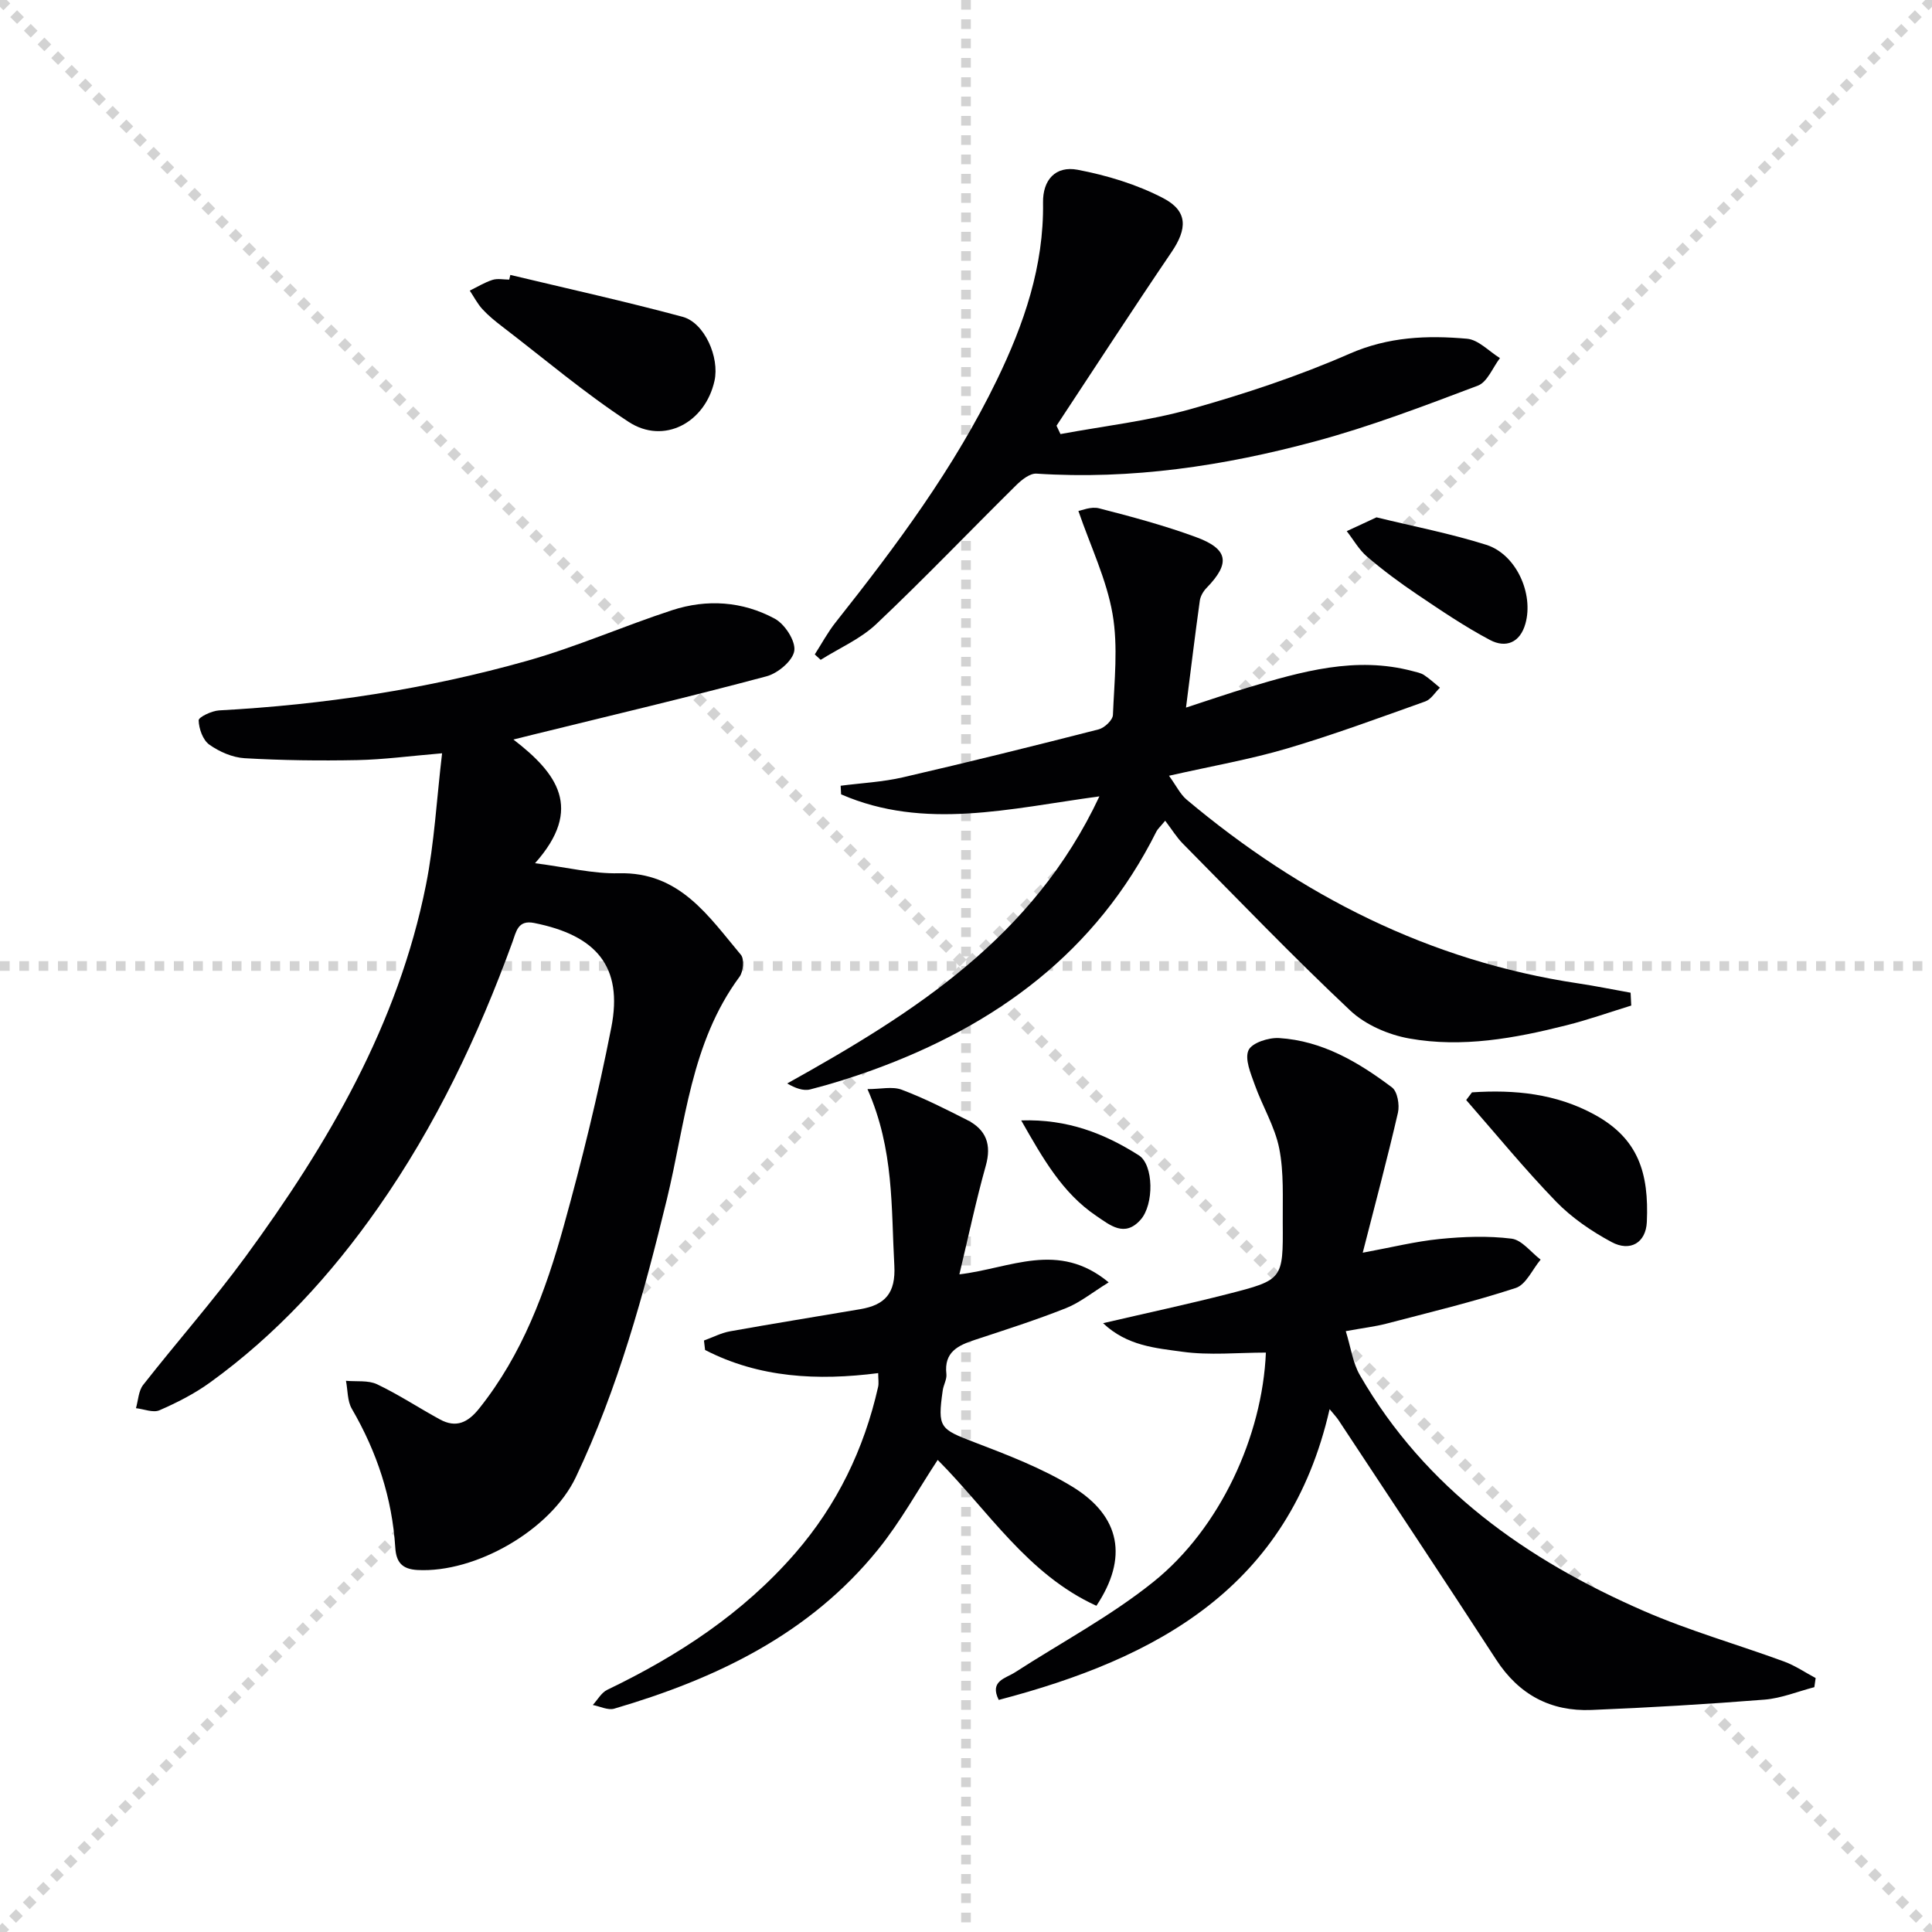
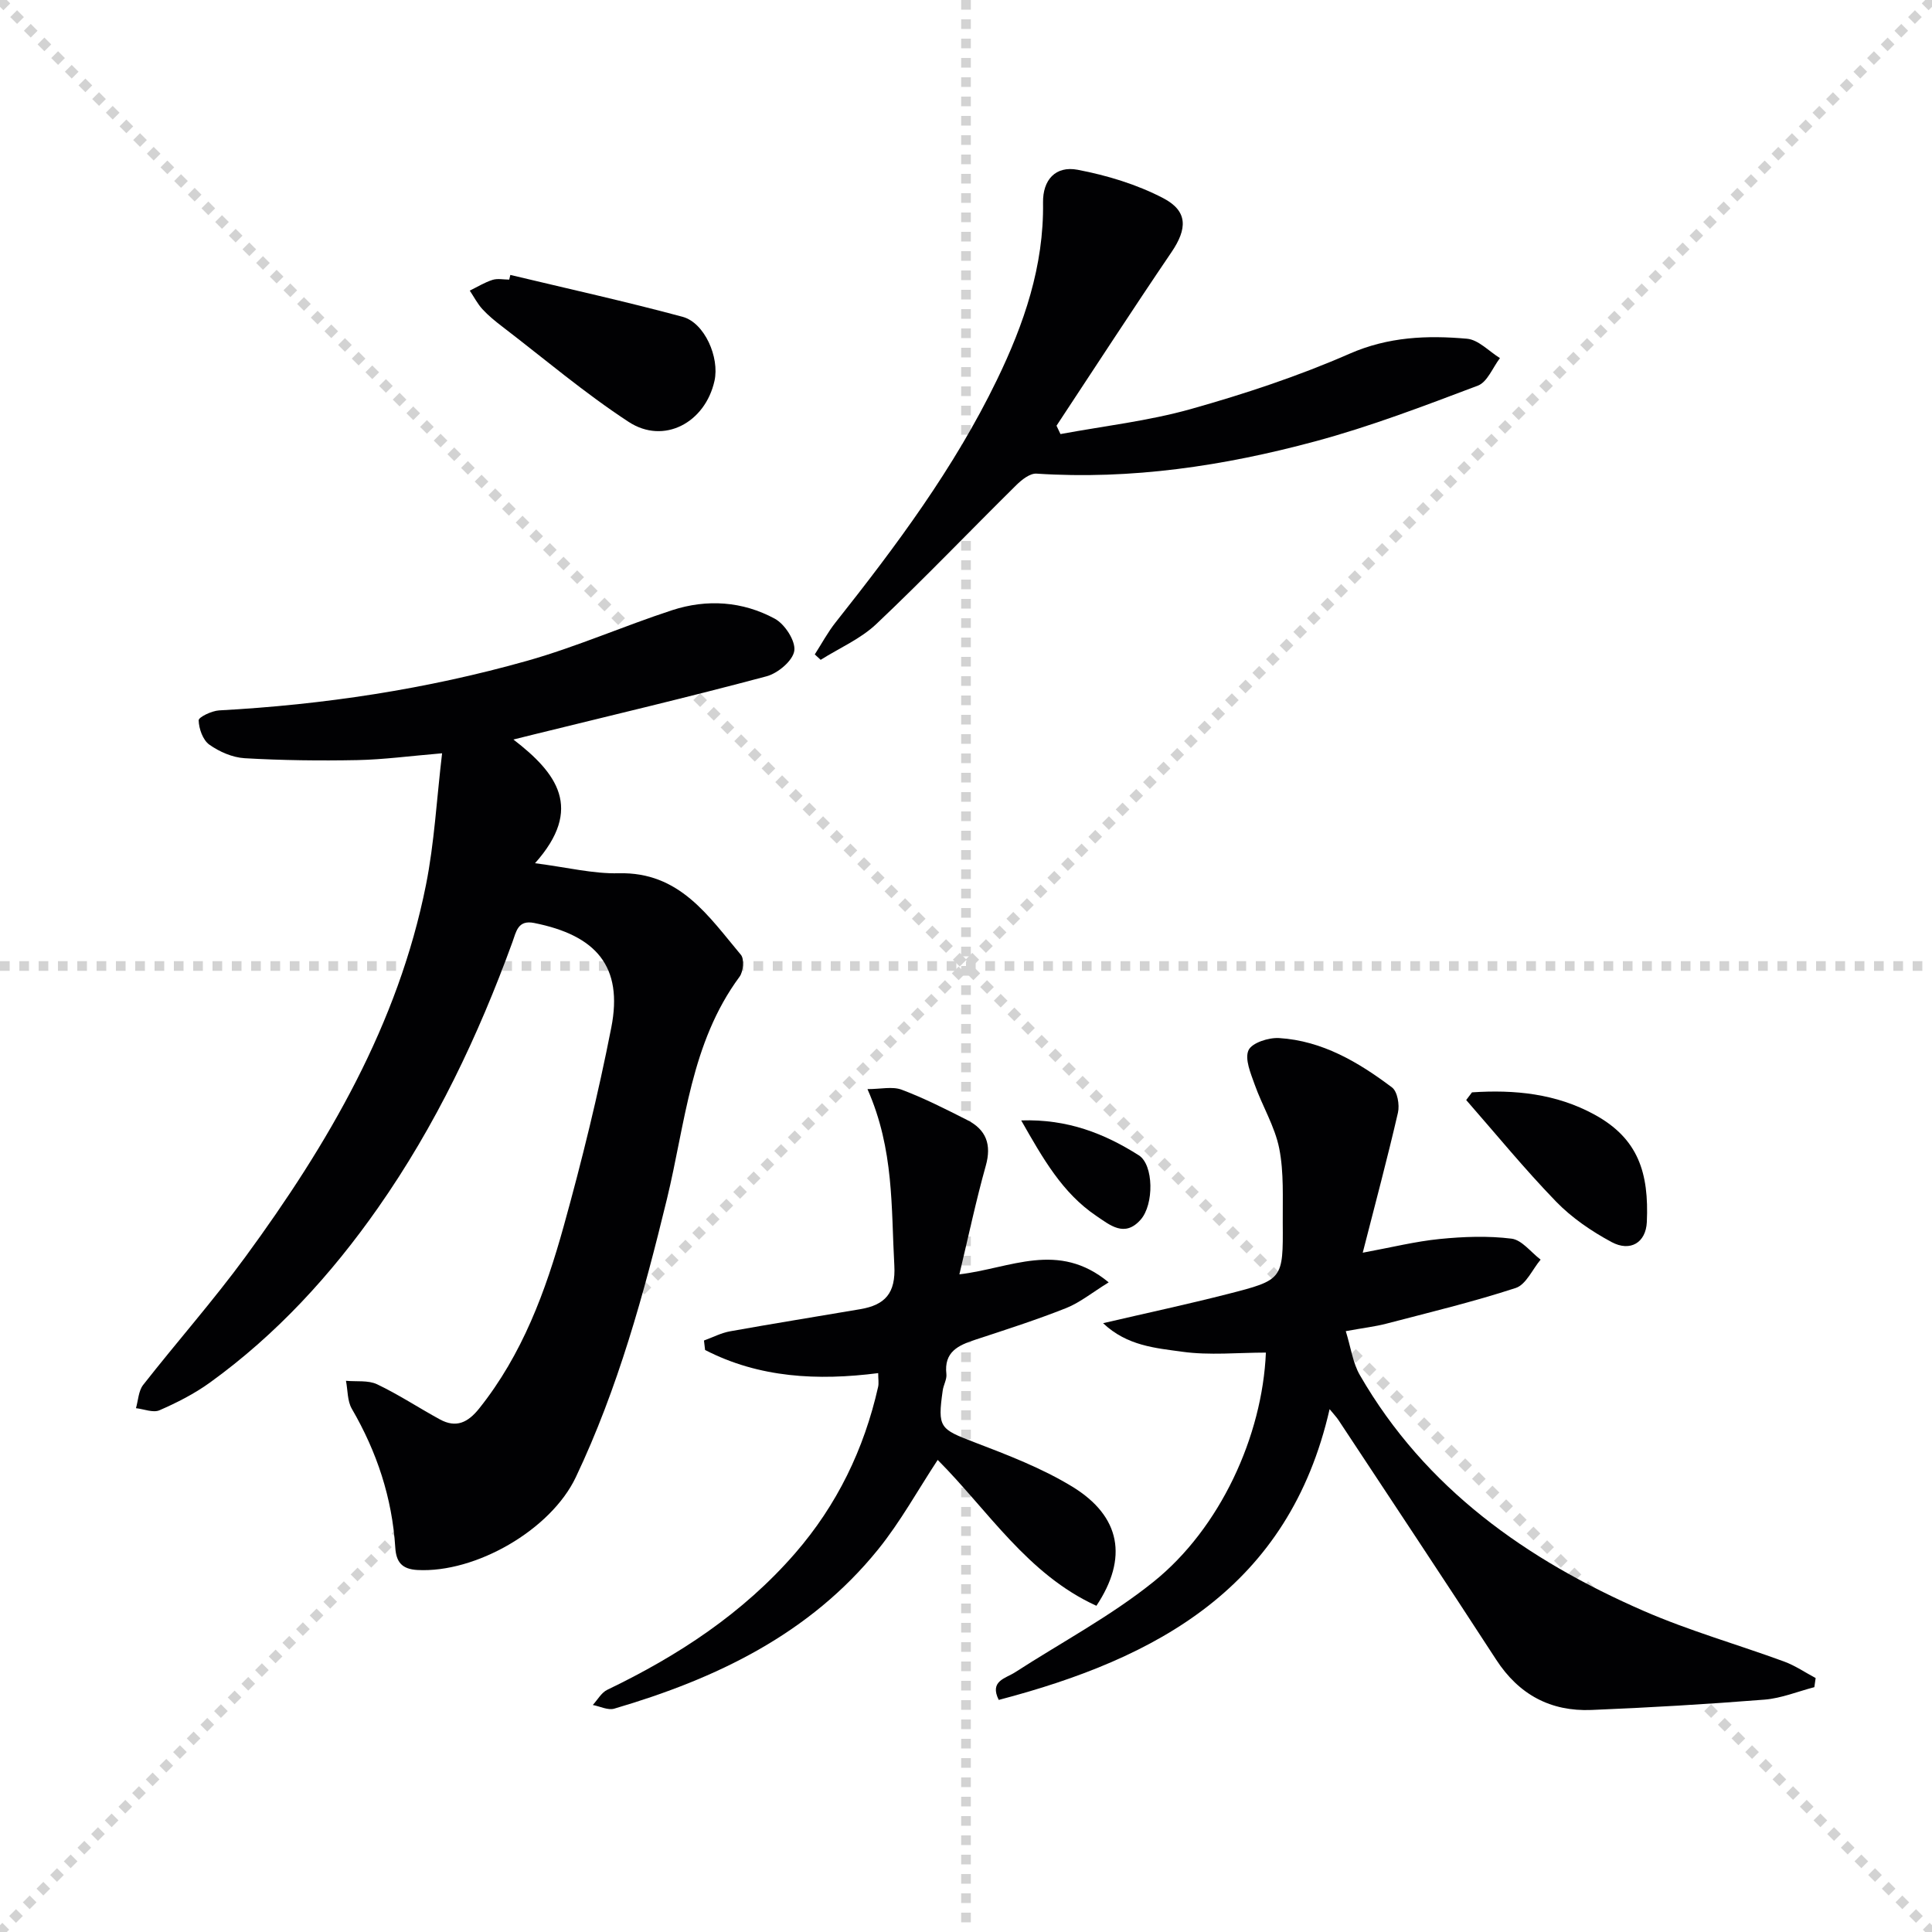
<svg xmlns="http://www.w3.org/2000/svg" enable-background="new 0 0 400 400" viewBox="0 0 400 400">
  <g stroke="lightgray" stroke-dasharray="1,1" stroke-width="1" transform="scale(2, 2)">
    <line x1="0" y1="0" x2="200" y2="200" />
    <line x1="200" y1="0" x2="0" y2="200" />
    <line x1="100" y1="0" x2="100" y2="200" />
    <line x1="0" y1="100" x2="200" y2="100" />
  </g>
  <g fill="#010103">
    <path d="m106.3 153.11c8.96 6.91 14.61 14.25 4.47 25.61 6.69.86 12.03 2.21 17.33 2.08 12.61-.32 18.55 8.85 25.3 16.89.73.87.5 3.48-.29 4.54-10.12 13.7-11.21 30.3-15.03 46.02-4.79 19.69-10.13 39.19-18.86 57.58-5.18 10.93-20.77 19.88-32.81 19.22-3.19-.18-4.38-1.63-4.57-4.62-.65-10.31-3.81-19.83-9-28.76-.94-1.62-.83-3.85-1.21-5.79 2.17.2 4.6-.15 6.44.72 4.48 2.13 8.65 4.9 13.02 7.28 3.35 1.82 5.78.66 8.12-2.27 8.94-11.19 13.77-24.3 17.51-37.78 3.77-13.56 7.13-27.27 9.84-41.08 2.49-12.67-3.12-19.1-15.98-21.66-3.37-.67-3.7 1.79-4.49 3.97-7.08 19.44-15.91 38-27.82 55-9.72 13.88-21.04 26.24-34.81 36.19-3.2 2.31-6.81 4.15-10.44 5.73-1.31.57-3.23-.25-4.87-.43.47-1.62.52-3.58 1.49-4.82 6.98-8.91 14.5-17.41 21.18-26.53 17.11-23.36 31.61-48.13 37.37-76.98 1.74-8.7 2.2-17.65 3.34-27.26-6.74.57-12.13 1.3-17.53 1.41-7.78.15-15.58.06-23.35-.39-2.51-.15-5.23-1.33-7.31-2.81-1.34-.95-2.16-3.29-2.21-5.03-.02-.67 2.7-1.97 4.23-2.06 21.63-1.17 42.96-4.39 63.79-10.27 10.17-2.87 19.93-7.18 29.99-10.47 7.22-2.36 14.61-1.86 21.28 1.76 2.07 1.12 4.33 4.6 4.03 6.64-.3 2.05-3.4 4.66-5.74 5.28-16.02 4.28-32.17 8.1-48.27 12.06-1.09.28-2.18.54-4.14 1.03z" />
    <path d="m278.63 275.6c1.06 3.42 1.45 6.58 2.92 9.11 13.57 23.51 34.57 38.28 58.84 48.85 9.4 4.09 19.36 6.91 29.01 10.45 2.28.84 4.34 2.26 6.51 3.41-.09.63-.18 1.26-.27 1.89-3.43.89-6.83 2.3-10.31 2.58-11.93.95-23.88 1.65-35.84 2.14-8.44.34-15.01-3.16-19.72-10.41-10.77-16.59-21.73-33.05-32.62-49.56-.43-.66-.99-1.23-1.87-2.31-8.42 36.89-35.66 51.59-68.5 60.2-1.97-3.93 1.4-4.44 3.37-5.71 9.59-6.2 19.8-11.62 28.65-18.73 13.82-11.09 22.56-30.18 23.29-47.47-5.79 0-11.66.61-17.33-.18-5.44-.76-11.39-1.18-16.38-5.91 9.16-2.13 17.51-3.92 25.77-6.03 11.48-2.93 11.51-3.03 11.43-14.75-.04-5.15.26-10.41-.73-15.4-.91-4.56-3.5-8.77-5.08-13.22-.82-2.31-2.1-5.29-1.28-7.11.7-1.54 4.18-2.66 6.35-2.52 8.93.56 16.42 4.99 23.36 10.22 1.13.85 1.6 3.62 1.23 5.23-2.18 9.45-4.69 18.83-7.29 28.99 5.95-1.1 10.91-2.34 15.94-2.84 4.92-.49 9.98-.68 14.87-.07 2.15.27 4.02 2.83 6.02 4.34-1.7 2.02-3.02 5.17-5.15 5.87-8.81 2.88-17.85 5.05-26.83 7.4-2.27.59-4.59.85-8.36 1.54z" />
-     <path d="m337.73 208.19c-4.49 1.38-8.93 2.96-13.48 4.1-10.66 2.69-21.52 4.67-32.46 2.72-4.33-.77-9.1-2.83-12.25-5.8-11.87-11.17-23.17-22.94-34.64-34.54-1.28-1.29-2.25-2.9-3.66-4.75-1.08 1.31-1.55 1.71-1.81 2.22-12.48 24.97-33.2 40.15-58.84 49.43-4.21 1.52-8.5 2.87-12.84 3.98-1.44.37-3.14-.28-4.77-1.23 26.29-14.64 50.96-30.26 64.64-59.44-18.51 2.5-36.23 7.08-53.48-.42-.03-.59-.06-1.19-.09-1.78 4.3-.56 8.67-.77 12.87-1.74 13.56-3.13 27.06-6.48 40.54-9.93 1.21-.31 2.92-1.92 2.96-2.99.28-6.98 1.1-14.14-.08-20.92-1.24-7.13-4.52-13.92-7.07-21.31.64-.1 2.62-.97 4.27-.55 6.73 1.73 13.48 3.54 20 5.93 6.82 2.49 7.24 5.44 2.25 10.57-.66.68-1.25 1.69-1.38 2.61-.98 7.02-1.83 14.06-2.86 22.15 4.99-1.62 8.85-2.96 12.76-4.13 11.17-3.33 22.36-6.57 34.18-3.42.79.21 1.66.37 2.33.8 1.17.77 2.21 1.74 3.3 2.63-1 .97-1.83 2.41-3.02 2.84-9.51 3.39-18.99 6.9-28.67 9.76-7.6 2.24-15.46 3.61-24.4 5.63 1.52 2.1 2.33 3.84 3.67 4.96 23.64 19.84 50.25 33.41 81.05 38.03 3.63.54 7.23 1.29 10.85 1.93.05.88.09 1.77.13 2.66z" />
    <path d="m227 332.46c-14.26-6.49-22.42-19.73-32.86-30.2-4.14 6.29-7.73 12.84-12.35 18.55-14.16 17.52-33.53 26.76-54.62 32.95-1.3.38-2.95-.48-4.44-.76.99-1.07 1.77-2.55 2.99-3.14 14.69-7.06 28.1-15.84 38.9-28.27 8.69-10.01 14.27-21.55 17.18-34.43.18-.78.02-1.63.02-2.87-12.53 1.6-24.63.99-35.84-4.79-.08-.65-.15-1.31-.23-1.96 1.8-.65 3.56-1.58 5.42-1.91 8.97-1.61 17.97-3.05 26.95-4.58 5.1-.87 7.36-3.28 7.04-9.06-.67-11.94-.02-23.98-5.56-36.5 2.74 0 5.16-.6 7.08.12 4.65 1.75 9.11 4.02 13.55 6.27 3.94 1.99 5.11 5.07 3.86 9.5-2 7.12-3.53 14.38-5.46 22.46 10.61-1.25 20.45-7.01 30.91 1.66-3.44 2.12-5.95 4.19-8.82 5.33-6.16 2.44-12.48 4.47-18.78 6.54-3.54 1.16-6.53 2.51-6 7.12.12 1.08-.6 2.24-.76 3.39-1.09 7.72-.61 7.98 6.57 10.73 6.93 2.65 13.99 5.36 20.28 9.2 10.02 6.14 11.55 14.77 4.97 24.65z" />
    <path d="m219.56 89.87c9.01-1.67 18.2-2.71 26.99-5.18 11.15-3.14 22.25-6.81 32.85-11.45 8.05-3.53 16.08-3.84 24.33-3.11 2.37.21 4.55 2.61 6.82 4.01-1.5 1.96-2.61 4.96-4.57 5.7-11.12 4.2-22.27 8.47-33.73 11.55-18.82 5.07-38.01 7.96-57.65 6.67-1.36-.09-3.07 1.27-4.2 2.39-9.68 9.56-19.08 19.4-28.96 28.74-3.26 3.09-7.65 4.98-11.53 7.42-.41-.37-.82-.75-1.22-1.12 1.44-2.24 2.7-4.61 4.35-6.68 12.51-15.79 24.52-31.91 33.35-50.13 5.62-11.6 9.75-23.58 9.56-36.74-.07-4.69 2.58-7.66 7.17-6.79 6.08 1.16 12.26 3.03 17.72 5.88 5.17 2.7 4.96 6.38 1.71 11.17-8.07 11.89-15.89 23.95-23.81 35.94.27.58.54 1.15.82 1.73z" />
    <path d="m105.66 56.92c11.9 2.85 23.85 5.49 35.66 8.67 4.57 1.23 7.68 8.42 6.61 13.25-1.92 8.68-10.49 13.27-17.77 8.51-9.13-5.97-17.5-13.09-26.18-19.74-1.45-1.11-2.89-2.28-4.11-3.61-1.03-1.13-1.75-2.55-2.61-3.83 1.56-.76 3.07-1.7 4.7-2.22 1.06-.34 2.31-.06 3.47-.06.08-.33.15-.65.23-.97z" />
    <path d="m304.76 226.16c8.81-.59 17.4.25 25.37 4.61 9.08 4.96 11.28 12.08 10.83 22.23-.19 4.28-3.43 6.24-7.31 4.15-4.14-2.23-8.21-5-11.47-8.36-6.51-6.72-12.45-13.99-18.62-21.04.4-.52.8-1.06 1.2-1.59z" />
-     <path d="m284.99 107.11c7.73 1.89 15.37 3.36 22.73 5.69 6.19 1.96 9.85 10.12 8.1 16.33-1.11 3.96-4.08 5.09-7.32 3.38-5.24-2.77-10.18-6.13-15.11-9.45-3.58-2.41-7.06-5-10.33-7.79-1.69-1.44-2.84-3.52-4.23-5.3 1.94-.9 3.89-1.81 6.16-2.86z" />
+     <path d="m284.99 107.11z" />
    <path d="m211.43 231.97c9.62-.31 17.26 2.73 24.34 7.22 3.11 1.97 3.18 10.19.38 13.34-3.32 3.74-6.33 1.12-9.2-.81-6.98-4.72-10.98-11.78-15.52-19.75z" />
  </g>
</svg>